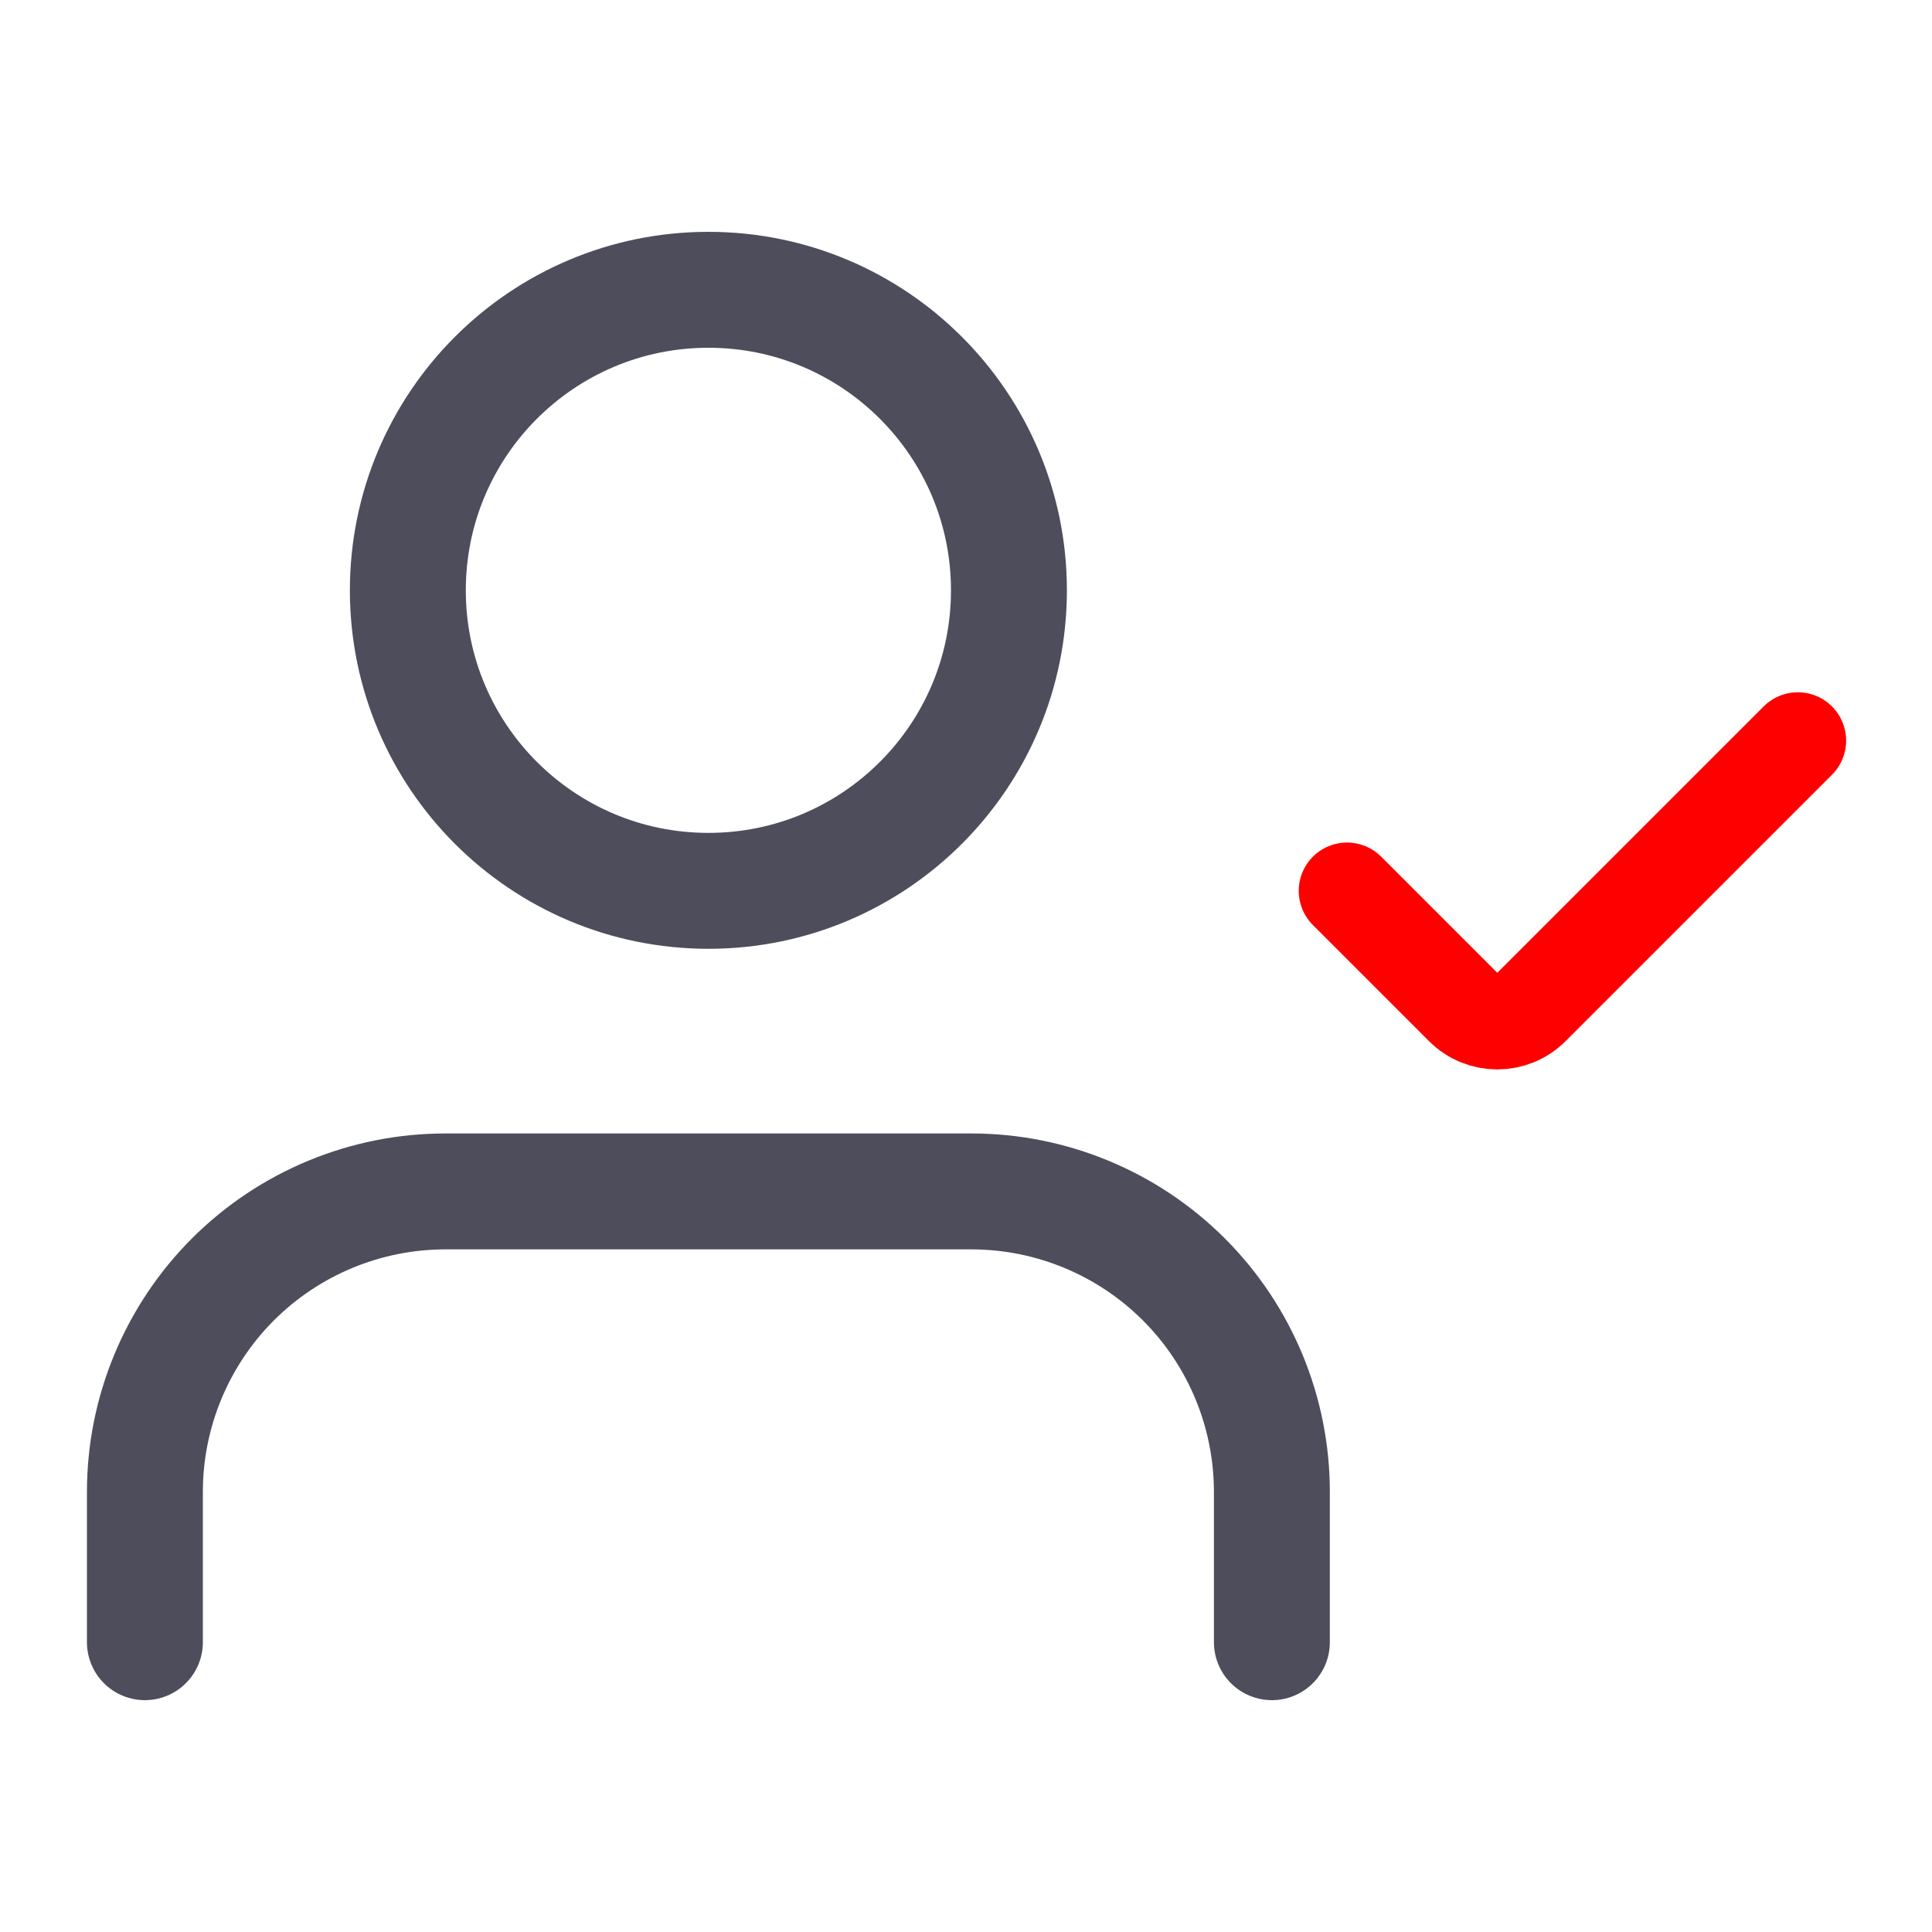
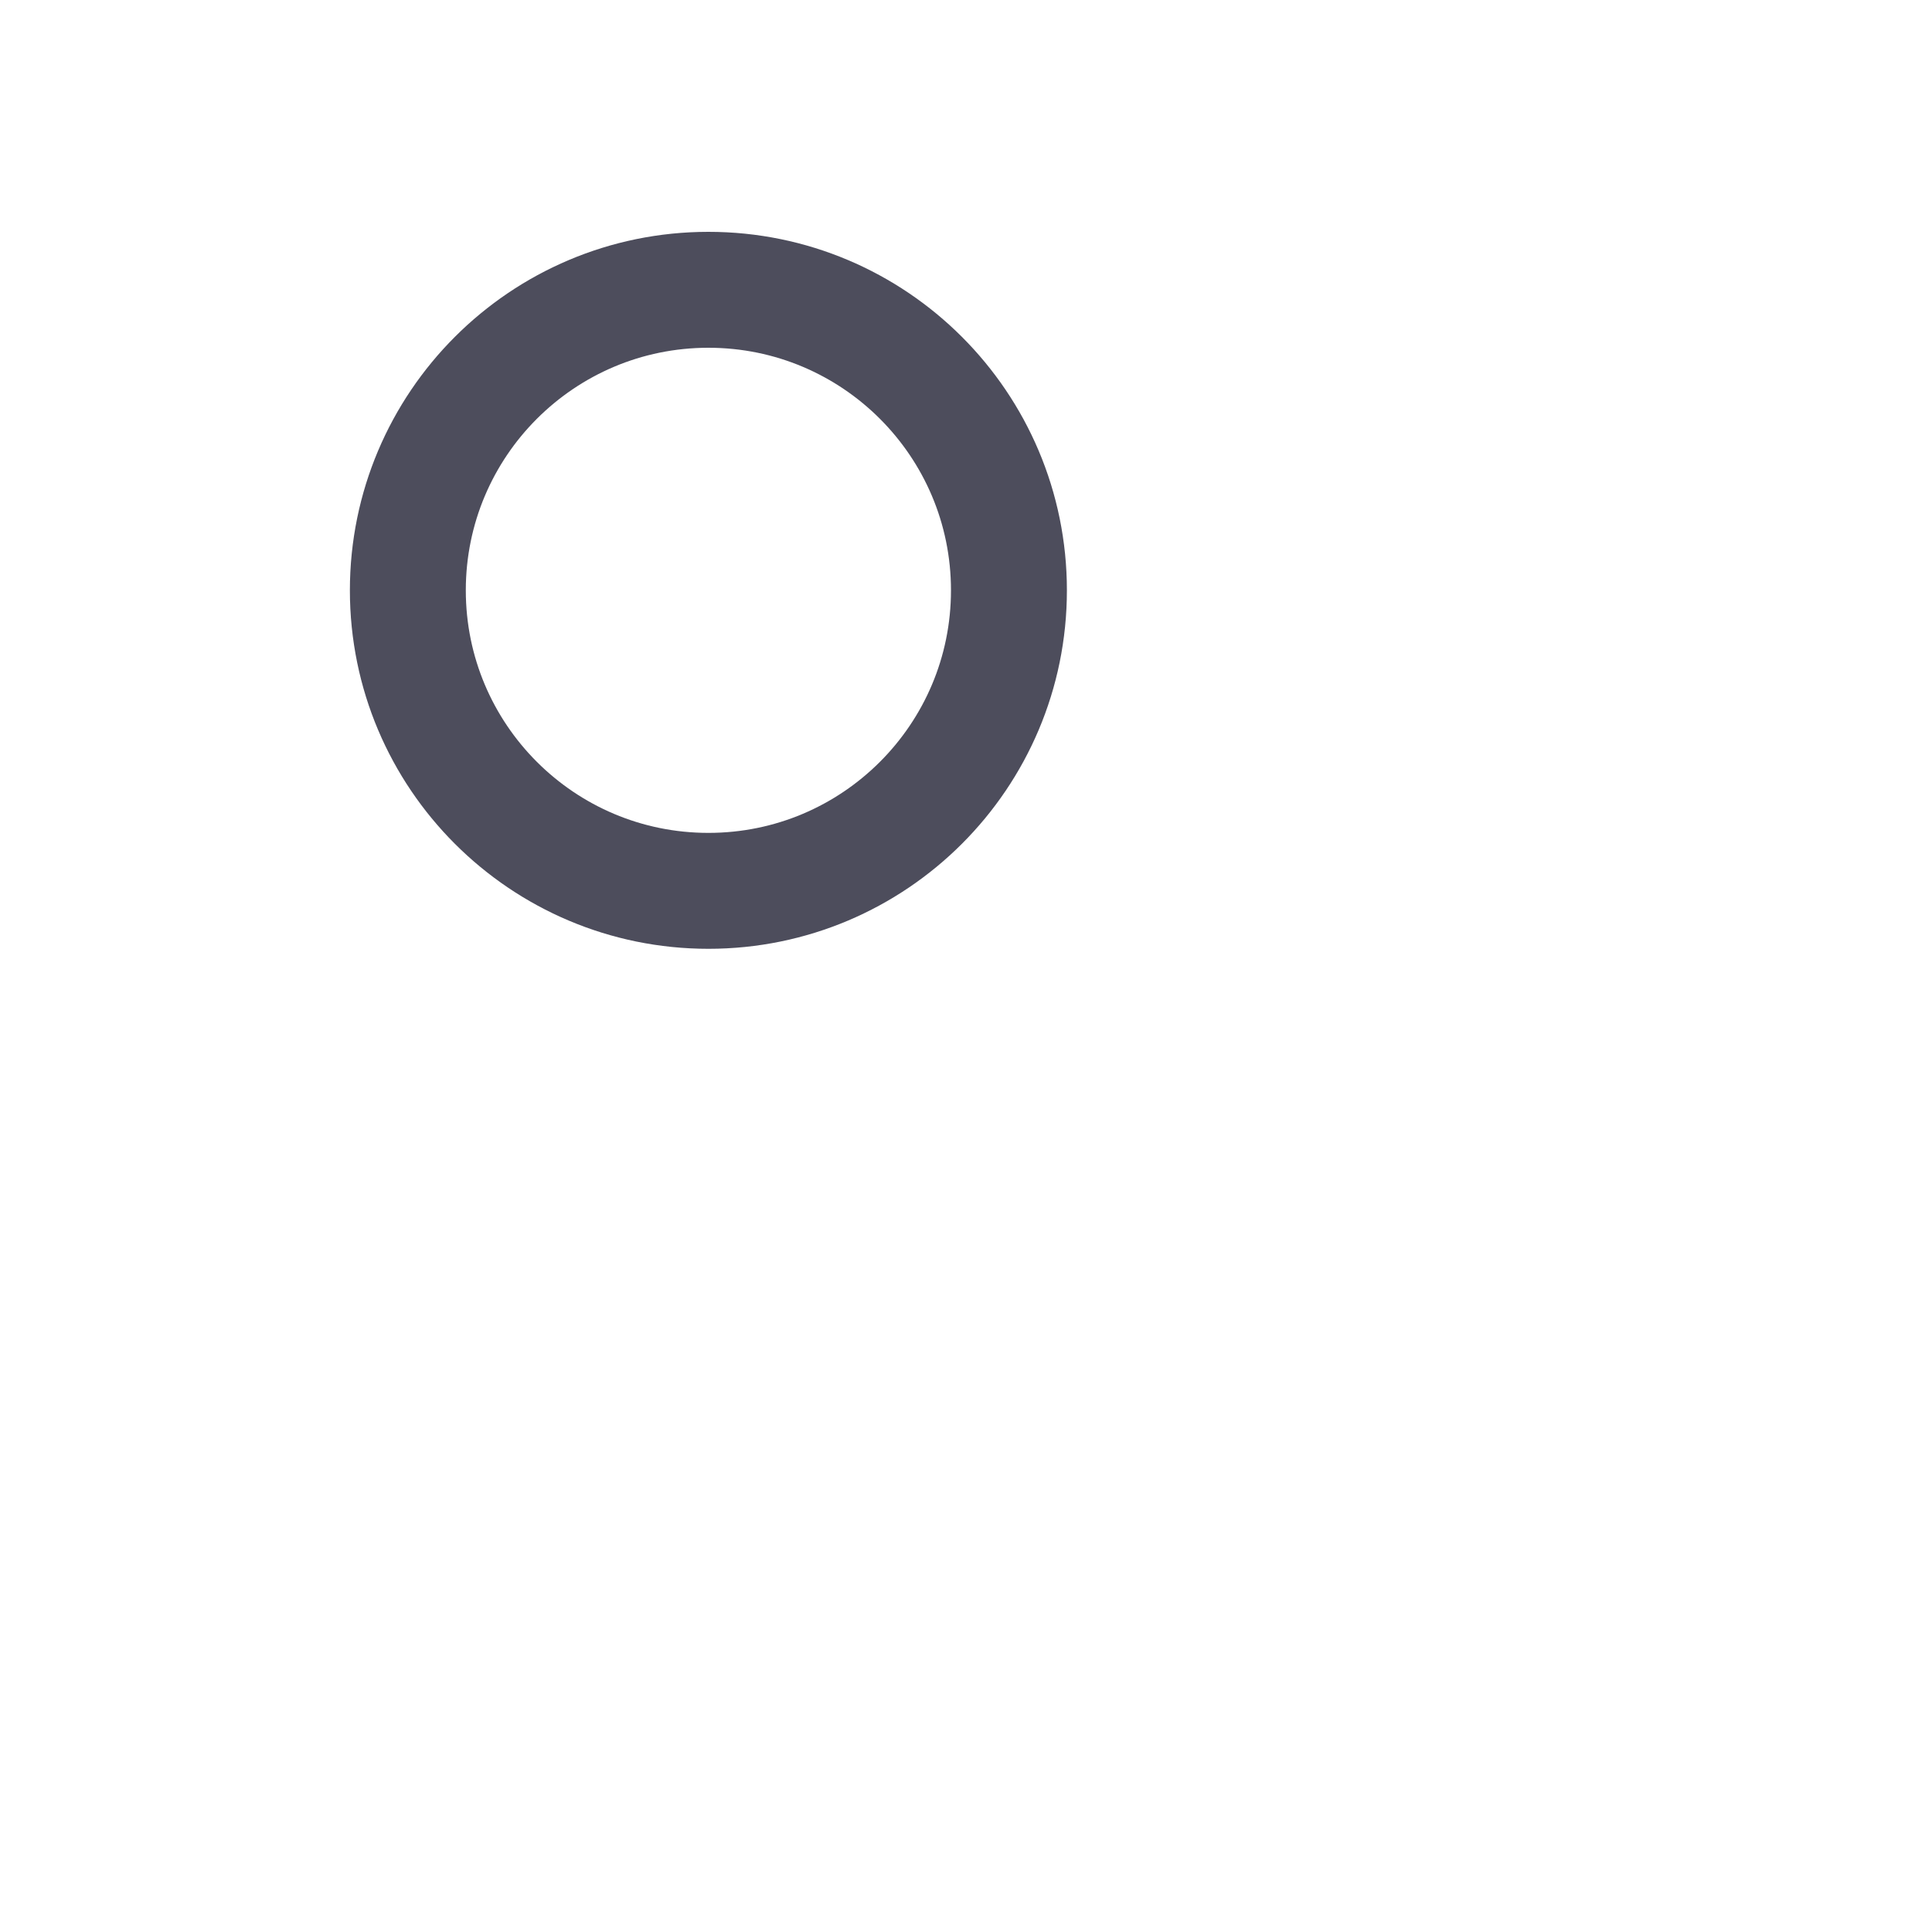
<svg xmlns="http://www.w3.org/2000/svg" width="40" height="40" viewBox="0 0 40 40" fill="none">
-   <path d="M26.333 34V30.889C26.333 29.239 25.678 27.656 24.511 26.489C23.344 25.323 21.761 24.667 20.111 24.667H9.222C7.572 24.667 5.989 25.323 4.822 26.489C3.656 27.656 3 29.239 3 30.889V34" stroke="#4D4D5C" stroke-width="2.4" stroke-linecap="round" stroke-linejoin="round" />
  <path d="M14.667 18.444C18.103 18.444 20.889 15.659 20.889 12.222C20.889 8.786 18.103 6 14.667 6C11.23 6 8.444 8.786 8.444 12.222C8.444 15.659 11.23 18.444 14.667 18.444Z" stroke="#4D4D5C" stroke-width="2.4" stroke-linecap="round" stroke-linejoin="round" />
-   <path d="M27.889 18.444L30.293 20.848C30.683 21.239 31.316 21.239 31.707 20.848L37.222 15.333" stroke="#FF0000" stroke-width="2" stroke-linecap="round" />
</svg>